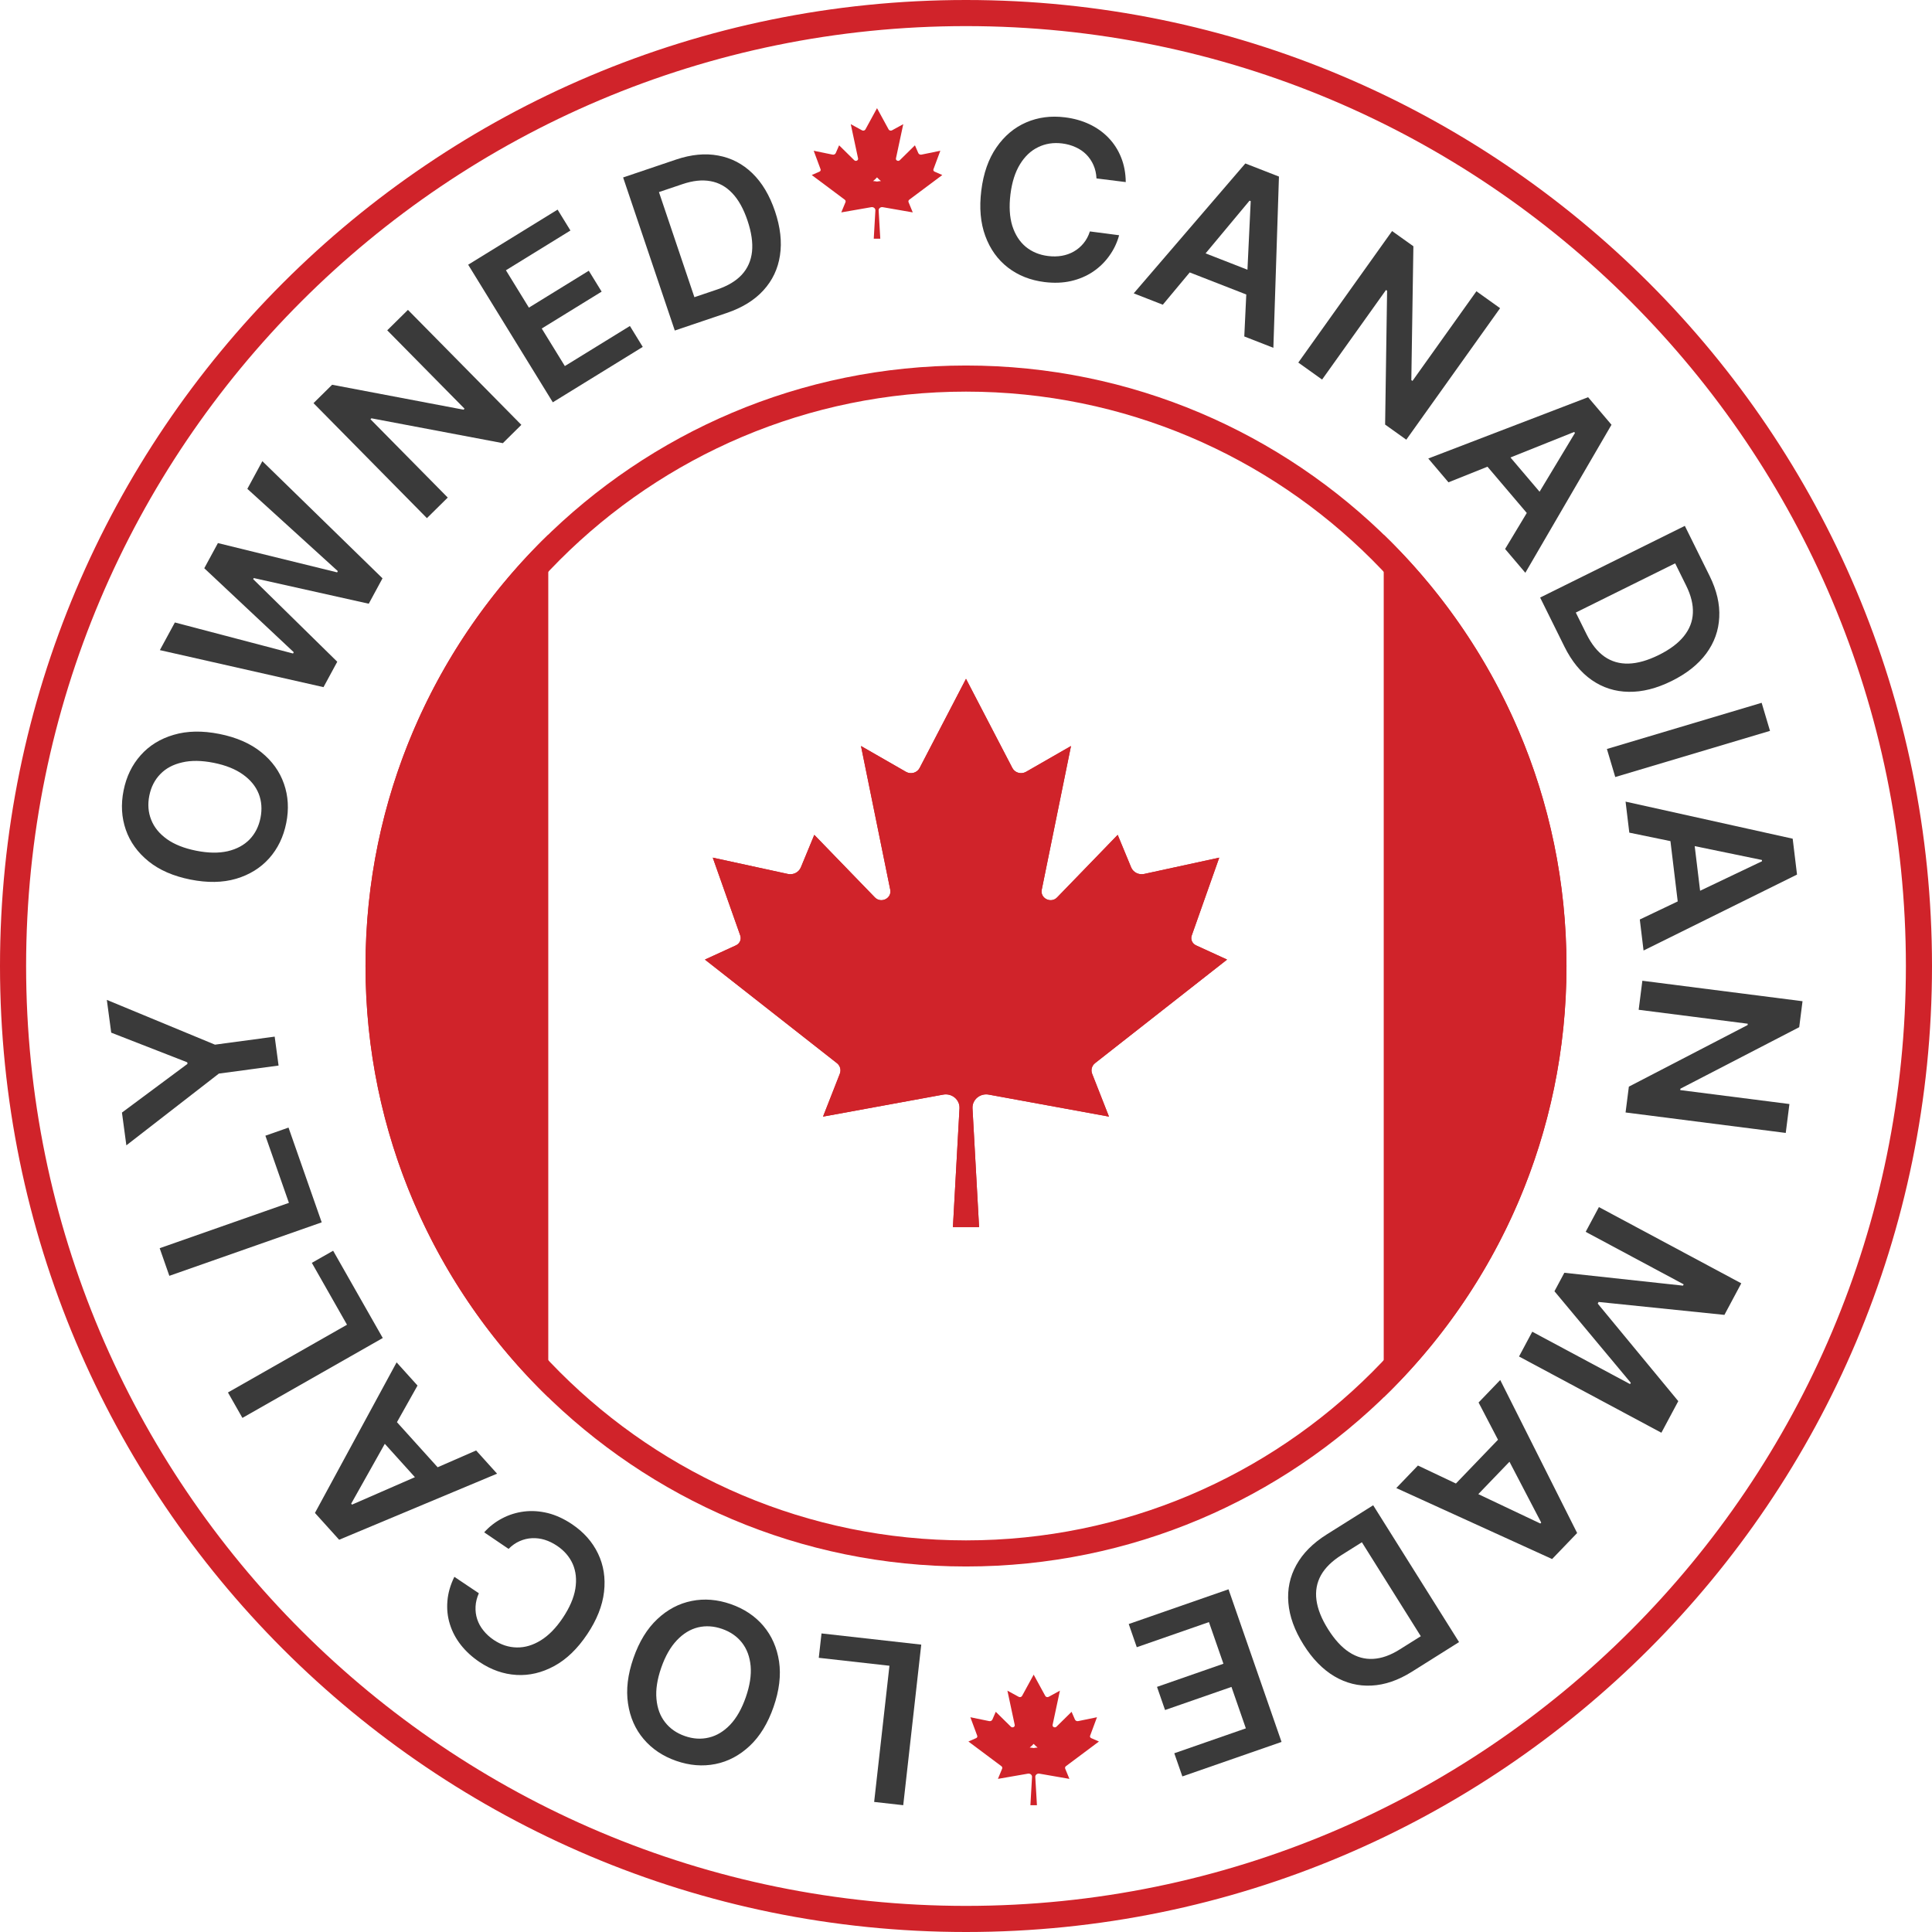
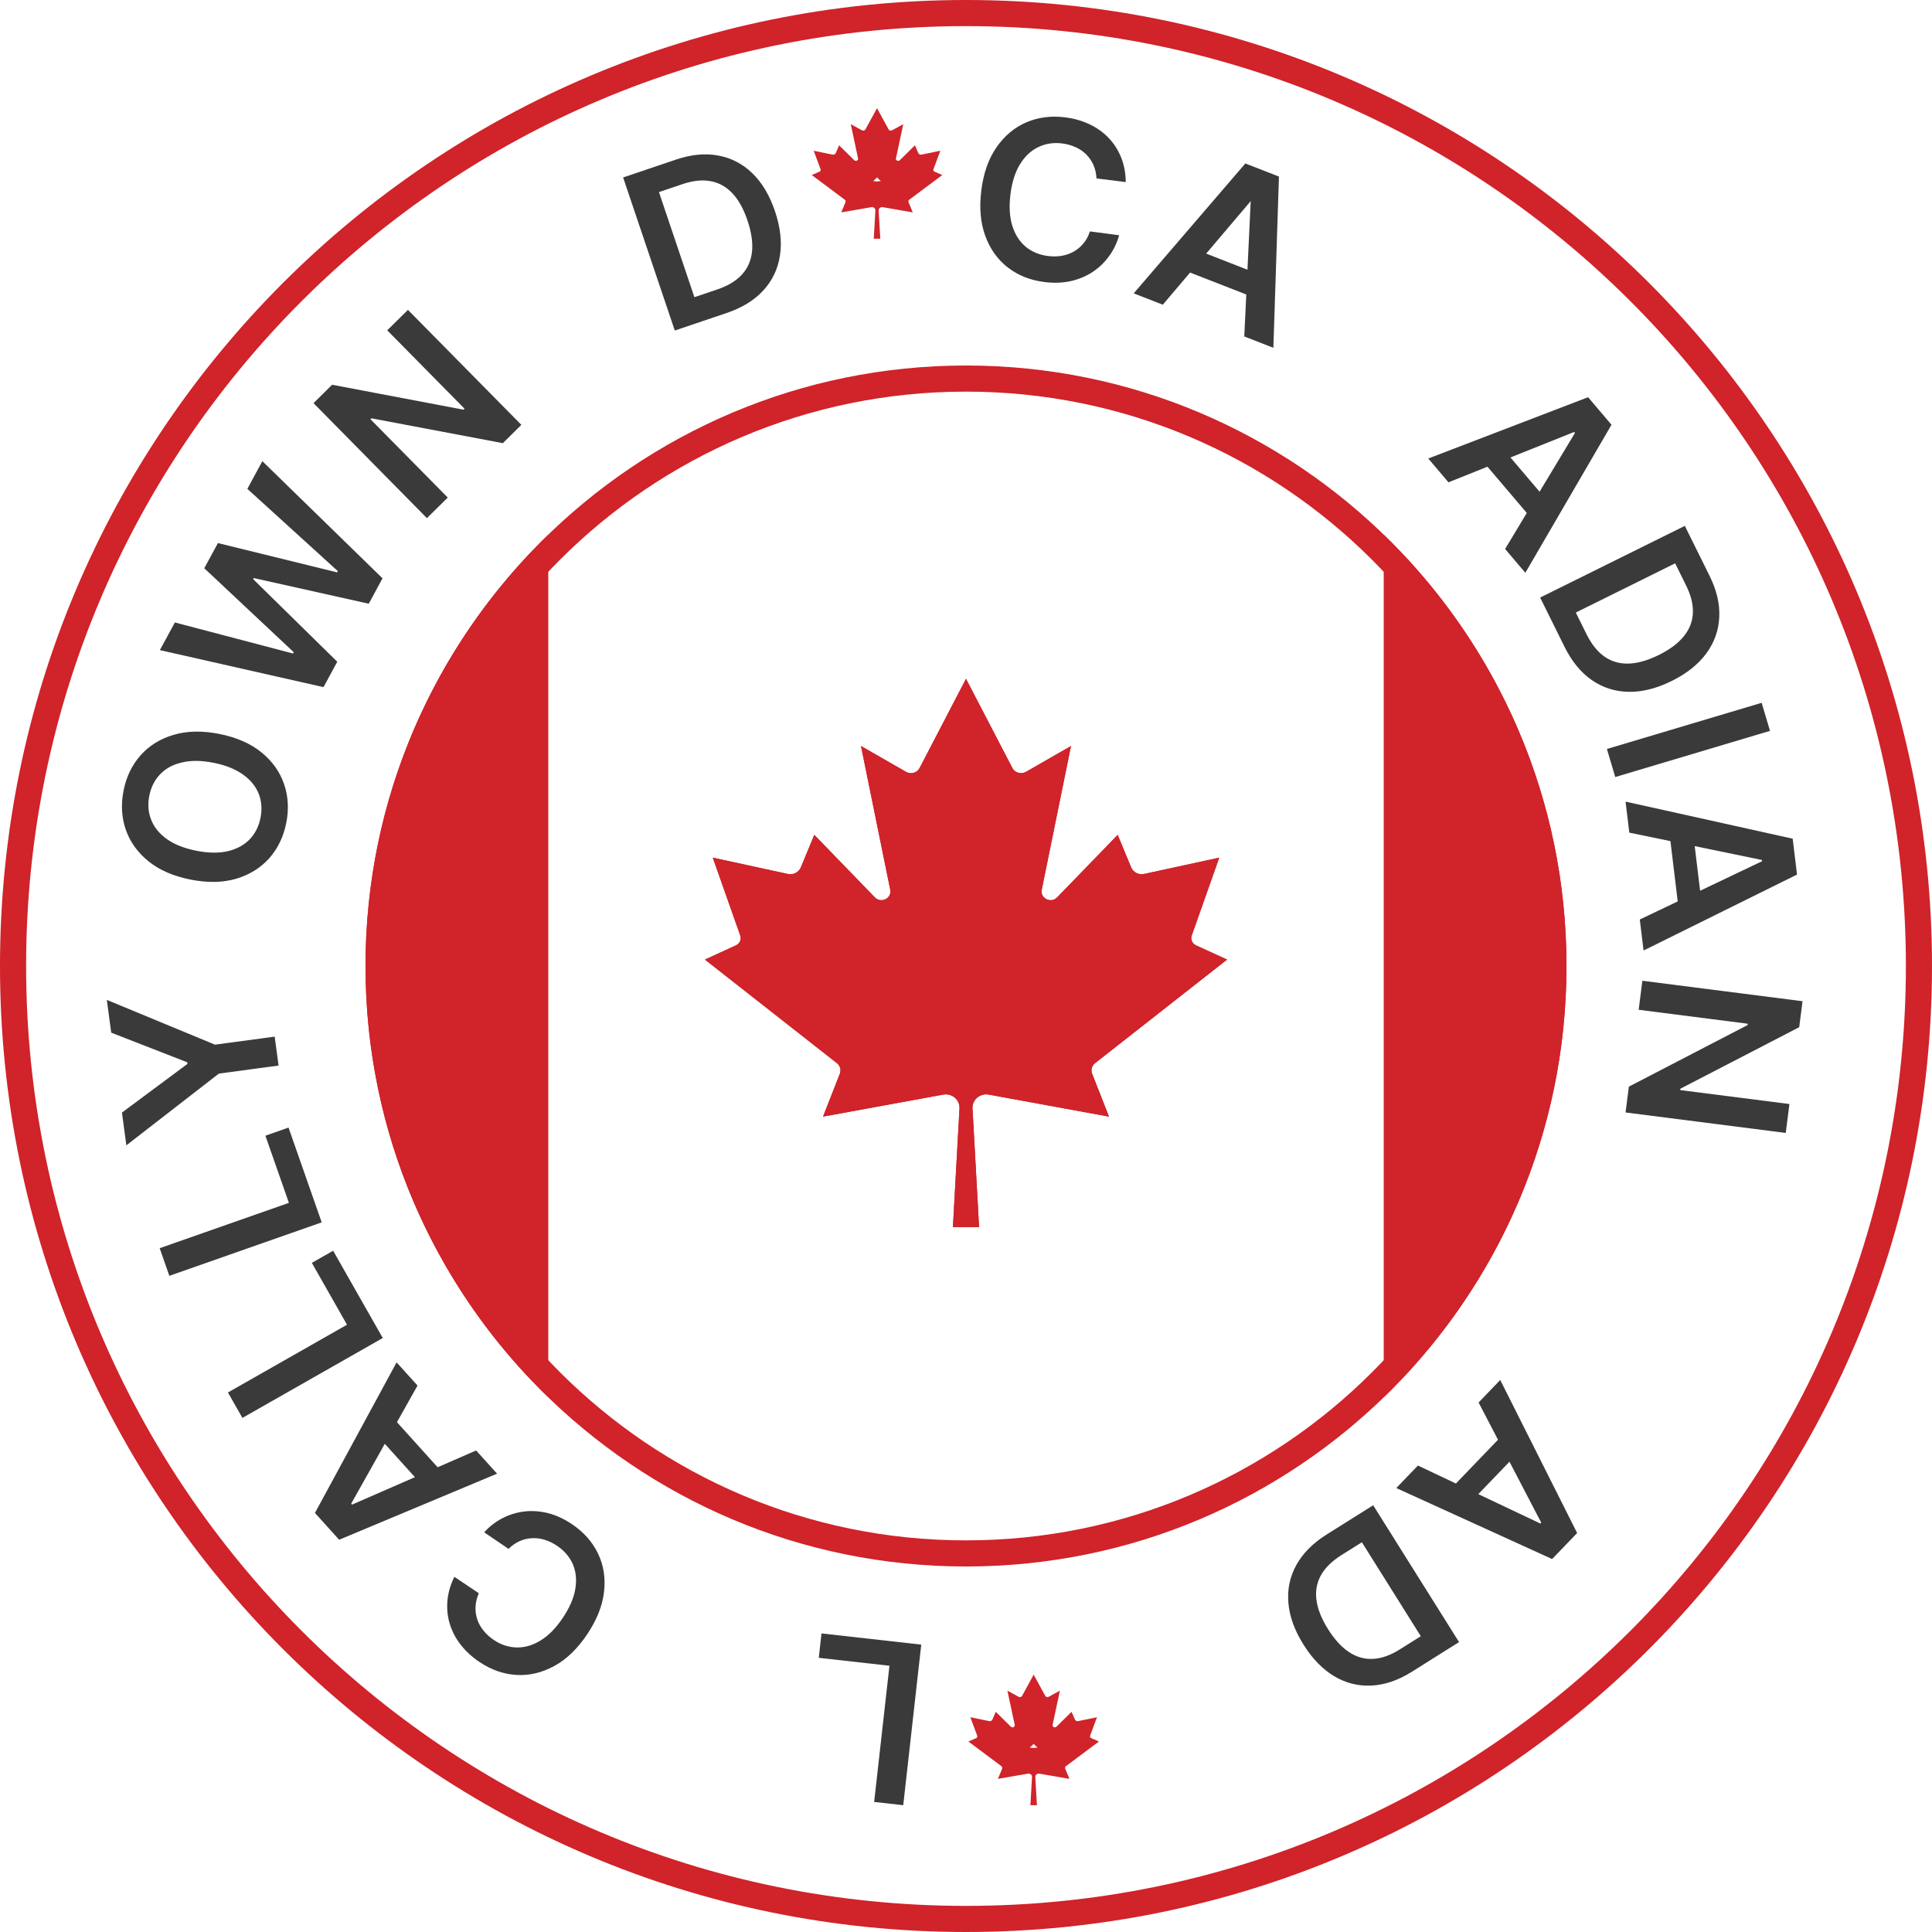
<svg xmlns="http://www.w3.org/2000/svg" width="74" height="74" viewBox="0 0 74 74" fill="none">
  <path d="M73 37C73 17.118 56.882 1 37 1C17.118 1 1 17.118 1 37C1 56.882 17.118 73 37 73V74C16.566 74 0 57.434 0 37C0 16.566 16.566 0 37 0C57.434 0 74 16.566 74 37C74 57.434 57.434 74 37 74V73C56.882 73 73 56.882 73 37Z" fill="#D0232A" />
  <path d="M41.831 41.126L42.476 42.768L37.873 41.926C37.537 41.864 37.23 42.124 37.249 42.454L37.501 47H36.499L36.751 42.454C36.769 42.124 36.463 41.864 36.127 41.926L31.524 42.768L32.168 41.126C32.225 40.981 32.179 40.817 32.055 40.72L27 36.754L28.189 36.209C28.335 36.142 28.406 35.979 28.353 35.831L27.3 32.85L30.178 33.475C30.385 33.52 30.596 33.412 30.675 33.222L31.19 31.977L33.508 34.372C33.745 34.617 34.165 34.408 34.098 34.079L32.978 28.574L34.702 29.563C34.888 29.669 35.127 29.602 35.224 29.415L37 26L38.776 29.415C38.873 29.602 39.112 29.669 39.298 29.563L41.021 28.574L39.901 34.079C39.835 34.408 40.254 34.617 40.491 34.372L42.81 31.977L43.325 33.222C43.404 33.412 43.614 33.52 43.822 33.475L46.7 32.85L45.646 35.831C45.594 35.979 45.665 36.142 45.811 36.209L47 36.754L41.944 40.72C41.82 40.817 41.775 40.981 41.831 41.126Z" fill="#D0232A" />
  <path d="M38.775 29.415C38.86 29.578 39.054 29.65 39.226 29.595L39.298 29.564L41.022 28.574L39.901 34.079C39.839 34.387 40.204 34.591 40.445 34.413L40.491 34.372L42.81 31.977L43.325 33.222C43.404 33.412 43.614 33.519 43.821 33.475L46.699 32.85L45.647 35.831L45.632 35.887C45.612 36.018 45.683 36.15 45.81 36.209L47 36.754L41.944 40.72C41.82 40.817 41.774 40.981 41.831 41.126L42.476 42.769L37.872 41.926C37.536 41.864 37.231 42.124 37.249 42.454L37.501 47H36.499L36.751 42.454C36.769 42.124 36.463 41.864 36.127 41.926L31.524 42.769L32.168 41.126C32.225 40.981 32.179 40.817 32.055 40.72L27 36.754L28.189 36.209C28.317 36.15 28.387 36.018 28.367 35.887L28.354 35.831L27.301 32.85L30.178 33.475C30.385 33.52 30.596 33.412 30.675 33.222L31.189 31.977L33.509 34.372C33.731 34.601 34.114 34.432 34.105 34.14L34.099 34.079L32.978 28.574L34.702 29.564C34.888 29.67 35.127 29.602 35.224 29.415L37 26L38.775 29.415ZM36.111 29.877L36.11 29.876C35.777 30.518 35.025 30.763 34.394 30.519L35.078 33.88L35.098 34.005C35.167 34.624 34.798 35.12 34.361 35.337C33.899 35.566 33.251 35.544 32.79 35.067L31.523 33.758C31.212 34.309 30.574 34.584 29.966 34.452L28.84 34.207L29.296 35.497C29.49 36.045 29.293 36.618 28.872 36.951L32.672 39.933C33.129 40.291 33.313 40.904 33.109 41.461L35.947 40.942L36.121 40.921C36.434 40.9 36.739 40.978 37 41.129C37.261 40.978 37.566 40.9 37.879 40.921L38.053 40.942L40.89 41.461C40.686 40.904 40.871 40.291 41.327 39.933L45.126 36.952C44.705 36.619 44.509 36.045 44.703 35.497L45.158 34.207L44.033 34.452C43.425 34.584 42.787 34.31 42.477 33.758L41.21 35.067C40.749 35.544 40.1 35.566 39.638 35.337C39.172 35.106 38.785 34.557 38.922 33.88L39.605 30.519C38.973 30.762 38.222 30.518 37.889 29.876V29.877L36.999 28.167L36.111 29.877Z" fill="#D0232A" />
  <path d="M21 53.52C16.684 49.34 14 43.484 14 37C14 30.516 16.684 24.66 21 20.479V53.52Z" fill="#D0232A" />
  <path d="M53 53.52C57.316 49.34 60 43.484 60 37C60 30.516 57.316 24.66 53 20.479V53.52Z" fill="#D0232A" />
  <path d="M59 37C59 24.85 49.15 15 37 15C24.85 15 15 24.85 15 37C15 49.15 24.85 59 37 59V60C24.297 60 14 49.703 14 37C14 24.297 24.297 14 37 14C49.703 14 60 24.297 60 37C60 49.703 49.703 60 37 60V59C49.15 59 59 49.15 59 37Z" fill="#D0232A" />
  <path d="M43.119 6.974L41.998 6.834C41.989 6.646 41.95 6.476 41.882 6.323C41.814 6.168 41.722 6.033 41.607 5.917C41.492 5.801 41.355 5.708 41.198 5.638C41.042 5.566 40.871 5.518 40.683 5.494C40.349 5.453 40.043 5.5 39.765 5.636C39.486 5.769 39.254 5.988 39.068 6.292C38.883 6.593 38.761 6.975 38.703 7.437C38.645 7.907 38.669 8.312 38.774 8.652C38.882 8.99 39.054 9.257 39.289 9.453C39.527 9.647 39.811 9.765 40.143 9.806C40.327 9.829 40.502 9.826 40.667 9.798C40.835 9.769 40.989 9.714 41.129 9.634C41.271 9.554 41.394 9.449 41.5 9.321C41.607 9.192 41.689 9.04 41.745 8.864L42.865 9.01C42.787 9.296 42.662 9.559 42.49 9.797C42.321 10.036 42.112 10.239 41.864 10.407C41.616 10.573 41.335 10.693 41.022 10.765C40.709 10.836 40.369 10.848 40.004 10.803C39.464 10.735 38.998 10.55 38.606 10.248C38.214 9.945 37.925 9.543 37.74 9.04C37.555 8.538 37.504 7.957 37.586 7.298C37.668 6.636 37.861 6.086 38.166 5.646C38.47 5.205 38.85 4.886 39.304 4.689C39.759 4.492 40.254 4.427 40.789 4.494C41.131 4.536 41.443 4.624 41.724 4.756C42.006 4.889 42.25 5.062 42.457 5.277C42.663 5.49 42.824 5.739 42.939 6.025C43.055 6.31 43.115 6.626 43.119 6.974Z" fill="#3A3A3A" />
-   <path d="M44.538 11.671L43.424 11.236L47.699 6.261L48.987 6.763L48.773 13.322L47.659 12.887L47.905 7.703L47.86 7.686L44.538 11.671ZM45.456 9.424L48.494 10.609L48.167 11.448L45.129 10.263L45.456 9.424Z" fill="#3A3A3A" />
-   <path d="M57.457 11.804L53.864 16.841L53.053 16.262L53.129 11.137L53.087 11.107L50.639 14.538L49.728 13.887L53.32 8.85L54.136 9.432L54.057 14.558L54.101 14.59L56.55 11.156L57.457 11.804Z" fill="#3A3A3A" />
+   <path d="M44.538 11.671L43.424 11.236L47.699 6.261L48.987 6.763L48.773 13.322L47.659 12.887L47.905 7.703L44.538 11.671ZM45.456 9.424L48.494 10.609L48.167 11.448L45.129 10.263L45.456 9.424Z" fill="#3A3A3A" />
  <path d="M55.48 18.474L54.706 17.562L60.828 15.214L61.724 16.269L58.424 21.939L57.649 21.027L60.325 16.582L60.294 16.545L55.48 18.474ZM57.353 16.933L59.466 19.419L58.78 20.002L56.668 17.516L57.353 16.933Z" fill="#3A3A3A" />
  <path d="M59.921 24.767L58.991 22.888L64.533 20.142L65.482 22.059C65.754 22.609 65.878 23.137 65.851 23.643C65.828 24.149 65.662 24.611 65.355 25.029C65.047 25.447 64.605 25.798 64.03 26.083C63.452 26.369 62.903 26.508 62.382 26.498C61.862 26.491 61.391 26.341 60.97 26.049C60.55 25.758 60.2 25.331 59.921 24.767ZM60.357 23.462L60.766 24.288C60.957 24.674 61.187 24.962 61.455 25.15C61.725 25.338 62.034 25.427 62.379 25.417C62.727 25.407 63.113 25.297 63.537 25.087C63.961 24.877 64.28 24.637 64.495 24.369C64.713 24.099 64.828 23.803 64.841 23.479C64.856 23.157 64.771 22.808 64.585 22.432L64.162 21.577L60.357 23.462Z" fill="#3A3A3A" />
  <path d="M67.795 27.994L61.868 29.762L61.548 28.688L67.475 26.919L67.795 27.994Z" fill="#3A3A3A" />
  <path d="M62.406 31.892L62.263 30.704L68.664 32.124L68.83 33.498L62.952 36.407L62.808 35.219L67.49 32.987L67.485 32.939L62.406 31.892ZM64.818 31.639L65.21 34.879L64.316 34.987L63.925 31.747L64.818 31.639Z" fill="#3A3A3A" />
  <path d="M68.398 43.394L62.263 42.61L62.389 41.621L66.937 39.262L66.943 39.211L62.765 38.677L62.906 37.565L69.041 38.349L68.914 39.344L64.364 41.699L64.357 41.753L68.539 42.287L68.398 43.394Z" fill="#3A3A3A" />
-   <path d="M66.695 49.154L66.049 50.363L61.231 49.868L61.197 49.931L64.282 53.667L63.635 54.877L58.182 51.957L58.689 51.008L62.435 53.014L62.463 52.964L59.539 49.458L59.918 48.75L64.462 49.243L64.489 49.193L60.735 47.182L61.242 46.234L66.695 49.154Z" fill="#3A3A3A" />
  <path d="M56.633 53.719L57.462 52.857L60.408 58.718L59.449 59.715L53.481 56.996L54.31 56.133L58.998 58.354L59.032 58.319L56.633 53.719ZM58.353 55.43L56.091 57.781L55.443 57.157L57.704 54.805L58.353 55.43Z" fill="#3A3A3A" />
  <path d="M50.821 58.77L52.596 57.655L55.885 62.896L54.074 64.034C53.554 64.36 53.042 64.536 52.536 64.561C52.031 64.588 51.555 64.47 51.108 64.206C50.662 63.941 50.268 63.537 49.927 62.993C49.584 62.447 49.391 61.914 49.348 61.394C49.303 60.875 49.405 60.392 49.653 59.943C49.9 59.495 50.289 59.104 50.821 58.77ZM52.163 59.072L51.383 59.562C51.018 59.792 50.755 60.05 50.595 60.336C50.436 60.624 50.378 60.939 50.423 61.283C50.468 61.628 50.616 62.001 50.868 62.402C51.12 62.803 51.39 63.097 51.678 63.284C51.968 63.473 52.274 63.558 52.597 63.538C52.919 63.521 53.258 63.401 53.612 63.178L54.42 62.671L52.163 59.072Z" fill="#3A3A3A" />
-   <path d="M47.055 60.874L49.086 66.72L45.287 68.041L44.978 67.154L47.719 66.2L47.168 64.613L44.624 65.498L44.316 64.611L46.86 63.725L46.305 62.13L43.541 63.092L43.233 62.204L47.055 60.874Z" fill="#3A3A3A" />
  <path d="M35.286 62.993L34.596 69.143L33.482 69.018L34.068 63.802L31.361 63.498L31.466 62.564L35.286 62.993Z" fill="#3A3A3A" />
-   <path d="M24.262 63.509C24.481 62.879 24.786 62.381 25.178 62.014C25.567 61.648 26.006 61.417 26.494 61.32C26.979 61.222 27.478 61.263 27.989 61.441C28.501 61.619 28.918 61.897 29.24 62.276C29.56 62.656 29.76 63.111 29.84 63.64C29.918 64.17 29.848 64.749 29.63 65.377C29.411 66.007 29.107 66.505 28.717 66.871C28.325 67.238 27.887 67.47 27.401 67.567C26.913 67.664 26.414 67.624 25.902 67.446C25.391 67.268 24.975 66.99 24.654 66.611C24.332 66.233 24.132 65.778 24.054 65.247C23.974 64.718 24.043 64.139 24.262 63.509ZM25.326 63.879C25.172 64.323 25.111 64.721 25.144 65.073C25.175 65.427 25.284 65.725 25.474 65.966C25.662 66.208 25.915 66.385 26.233 66.495C26.55 66.606 26.858 66.624 27.156 66.551C27.454 66.48 27.725 66.315 27.971 66.057C28.213 65.8 28.412 65.45 28.566 65.007C28.72 64.564 28.782 64.165 28.751 63.811C28.718 63.458 28.608 63.161 28.419 62.918C28.23 62.677 27.977 62.502 27.659 62.391C27.342 62.281 27.034 62.261 26.736 62.332C26.438 62.405 26.168 62.57 25.925 62.827C25.68 63.085 25.48 63.436 25.326 63.879Z" fill="#3A3A3A" />
  <path d="M17.403 60.396L18.341 61.025C18.265 61.197 18.223 61.367 18.215 61.534C18.206 61.703 18.227 61.865 18.278 62.02C18.329 62.175 18.409 62.32 18.518 62.454C18.624 62.588 18.756 62.708 18.913 62.814C19.192 63.001 19.487 63.097 19.797 63.101C20.106 63.107 20.411 63.016 20.714 62.829C21.015 62.643 21.296 62.357 21.555 61.97C21.818 61.577 21.979 61.205 22.037 60.853C22.093 60.503 22.06 60.187 21.938 59.906C21.813 59.626 21.612 59.393 21.334 59.206C21.18 59.103 21.023 59.027 20.862 58.977C20.699 58.928 20.537 58.908 20.376 58.916C20.213 58.924 20.056 58.961 19.904 59.029C19.75 59.096 19.609 59.195 19.48 59.326L18.545 58.692C18.744 58.471 18.973 58.293 19.234 58.157C19.493 58.02 19.771 57.933 20.068 57.895C20.364 57.858 20.668 57.878 20.981 57.954C21.292 58.032 21.601 58.174 21.907 58.379C22.358 58.682 22.691 59.057 22.905 59.504C23.12 59.951 23.197 60.44 23.136 60.972C23.075 61.504 22.86 62.046 22.49 62.598C22.119 63.152 21.699 63.556 21.23 63.812C20.759 64.068 20.277 64.183 19.782 64.154C19.288 64.125 18.816 63.96 18.368 63.66C18.082 63.468 17.843 63.249 17.651 63.004C17.459 62.759 17.319 62.494 17.231 62.209C17.142 61.926 17.111 61.631 17.137 61.324C17.161 61.017 17.25 60.708 17.403 60.396Z" fill="#3A3A3A" />
  <path d="M18.237 55.556L19.039 56.445L12.99 58.976L12.063 57.949L15.191 52.182L15.992 53.07L13.451 57.594L13.484 57.63L18.237 55.556ZM16.411 57.154L14.225 54.732L14.893 54.128L17.079 56.55L16.411 57.154Z" fill="#3A3A3A" />
  <path d="M14.661 51.249L9.285 54.309L8.731 53.335L13.291 50.74L11.944 48.37L12.76 47.906L14.661 51.249Z" fill="#3A3A3A" />
  <path d="M12.322 46.819L6.486 48.867L6.116 47.809L11.066 46.072L10.165 43.5L11.051 43.189L12.322 46.819Z" fill="#3A3A3A" />
  <path d="M4.84 43.869L4.671 42.614L7.181 40.749L7.173 40.689L4.26 39.553L4.092 38.298L8.234 40.013L10.521 39.705L10.67 40.813L8.383 41.121L4.84 43.869Z" fill="#3A3A3A" />
  <path d="M8.404 28.112C9.057 28.242 9.592 28.476 10.01 28.814C10.425 29.15 10.714 29.552 10.877 30.023C11.041 30.491 11.07 30.99 10.964 31.522C10.858 32.053 10.64 32.505 10.309 32.876C9.977 33.246 9.555 33.507 9.042 33.659C8.528 33.809 7.945 33.819 7.293 33.689C6.64 33.559 6.105 33.326 5.69 32.991C5.272 32.653 4.982 32.25 4.819 31.782C4.656 31.312 4.627 30.811 4.733 30.28C4.839 29.748 5.057 29.298 5.387 28.928C5.717 28.556 6.14 28.295 6.654 28.145C7.167 27.993 7.75 27.982 8.404 28.112ZM8.184 29.217C7.723 29.126 7.321 29.12 6.977 29.202C6.63 29.281 6.351 29.43 6.139 29.651C5.925 29.871 5.785 30.146 5.719 30.476C5.653 30.806 5.677 31.114 5.791 31.399C5.902 31.685 6.103 31.931 6.392 32.139C6.679 32.344 7.053 32.492 7.513 32.584C7.973 32.676 8.376 32.682 8.723 32.603C9.067 32.522 9.347 32.371 9.561 32.151C9.773 31.93 9.912 31.655 9.978 31.325C10.043 30.995 10.021 30.688 9.909 30.402C9.795 30.117 9.595 29.872 9.307 29.666C9.018 29.459 8.644 29.309 8.184 29.217Z" fill="#3A3A3A" />
  <path d="M12.391 26.319L6.123 24.901L6.698 23.842L11.224 25.031L11.251 24.981L7.824 21.765L8.347 20.801L12.913 21.923L12.939 21.875L9.474 18.724L10.049 17.664L14.651 22.151L14.124 23.124L9.72 22.141L9.697 22.183L12.918 25.346L12.391 26.319Z" fill="#3A3A3A" />
  <path d="M15.625 11.869L19.969 16.273L19.26 16.974L14.227 16.022L14.19 16.058L17.15 19.058L16.352 19.846L12.008 15.441L12.721 14.737L17.754 15.692L17.793 15.654L14.832 12.652L15.625 11.869Z" fill="#3A3A3A" />
-   <path d="M21.174 15.409L17.932 10.139L21.357 8.029L21.849 8.829L19.378 10.352L20.258 11.783L22.552 10.37L23.044 11.17L20.75 12.583L21.635 14.021L24.127 12.486L24.619 13.287L21.174 15.409Z" fill="#3A3A3A" />
  <path d="M27.831 11.989L25.846 12.66L23.867 6.797L25.893 6.112C26.474 5.916 27.014 5.864 27.511 5.958C28.009 6.049 28.444 6.275 28.817 6.636C29.189 6.997 29.478 7.482 29.684 8.091C29.89 8.702 29.954 9.265 29.875 9.781C29.798 10.296 29.586 10.743 29.24 11.121C28.896 11.499 28.426 11.788 27.831 11.989ZM26.597 11.383L27.47 11.088C27.878 10.95 28.193 10.761 28.416 10.519C28.637 10.277 28.767 9.983 28.804 9.639C28.84 9.293 28.782 8.895 28.631 8.447C28.48 7.998 28.285 7.649 28.048 7.4C27.811 7.149 27.532 6.995 27.214 6.939C26.896 6.88 26.54 6.918 26.143 7.052L25.239 7.357L26.597 11.383Z" fill="#3A3A3A" />
  <path d="M40.036 64.957C40.06 65.001 40.12 65.017 40.166 64.992L40.597 64.756L40.317 66.067C40.301 66.145 40.406 66.195 40.465 66.136L41.044 65.566L41.173 65.863C41.193 65.908 41.245 65.933 41.297 65.922L42.017 65.774L41.753 66.484C41.74 66.519 41.758 66.558 41.795 66.574L42.092 66.704L40.828 67.648C40.797 67.671 40.786 67.71 40.8 67.745L40.961 68.135L39.81 67.935C39.726 67.921 39.65 67.983 39.654 68.061L39.717 69.143H39.467L39.529 68.061C39.534 67.983 39.458 67.921 39.374 67.935L38.223 68.135L38.384 67.745C38.398 67.71 38.386 67.671 38.355 67.648L37.092 66.704L37.389 66.574C37.425 66.558 37.443 66.519 37.43 66.484L37.167 65.774L37.887 65.922C37.938 65.933 37.991 65.908 38.011 65.863L38.14 65.566L38.719 66.136C38.778 66.195 38.883 66.145 38.866 66.067L38.586 64.756L39.018 64.992C39.064 65.017 39.123 65.001 39.148 64.957L39.592 64.143L40.036 64.957ZM39.592 66.794C39.544 66.847 39.493 66.894 39.44 66.935C39.49 66.938 39.541 66.944 39.592 66.954C39.642 66.944 39.693 66.938 39.743 66.935C39.69 66.894 39.639 66.847 39.592 66.794Z" fill="#D0232A" />
  <path d="M34.036 4.957C34.06 5.001 34.12 5.017 34.166 4.992L34.597 4.756L34.317 6.067C34.301 6.145 34.406 6.194 34.465 6.136L35.044 5.566L35.173 5.863C35.193 5.908 35.245 5.933 35.297 5.922L36.017 5.774L35.753 6.484C35.74 6.519 35.758 6.558 35.795 6.574L36.092 6.704L34.828 7.648C34.797 7.671 34.786 7.71 34.8 7.745L34.961 8.135L33.81 7.935C33.726 7.921 33.65 7.983 33.654 8.061L33.717 9.143H33.467L33.529 8.061C33.534 7.983 33.458 7.921 33.374 7.935L32.223 8.135L32.384 7.745C32.398 7.71 32.386 7.671 32.355 7.648L31.092 6.704L31.389 6.574C31.425 6.558 31.443 6.519 31.43 6.484L31.167 5.774L31.887 5.922C31.938 5.933 31.991 5.908 32.011 5.863L32.14 5.566L32.719 6.136C32.778 6.194 32.883 6.145 32.866 6.067L32.586 4.756L33.018 4.992C33.064 5.017 33.123 5.001 33.148 4.957L33.592 4.143L34.036 4.957ZM33.592 6.794C33.544 6.847 33.493 6.894 33.44 6.935C33.49 6.938 33.541 6.944 33.592 6.954C33.642 6.944 33.693 6.938 33.743 6.935C33.69 6.894 33.639 6.847 33.592 6.794Z" fill="#D0232A" />
</svg>